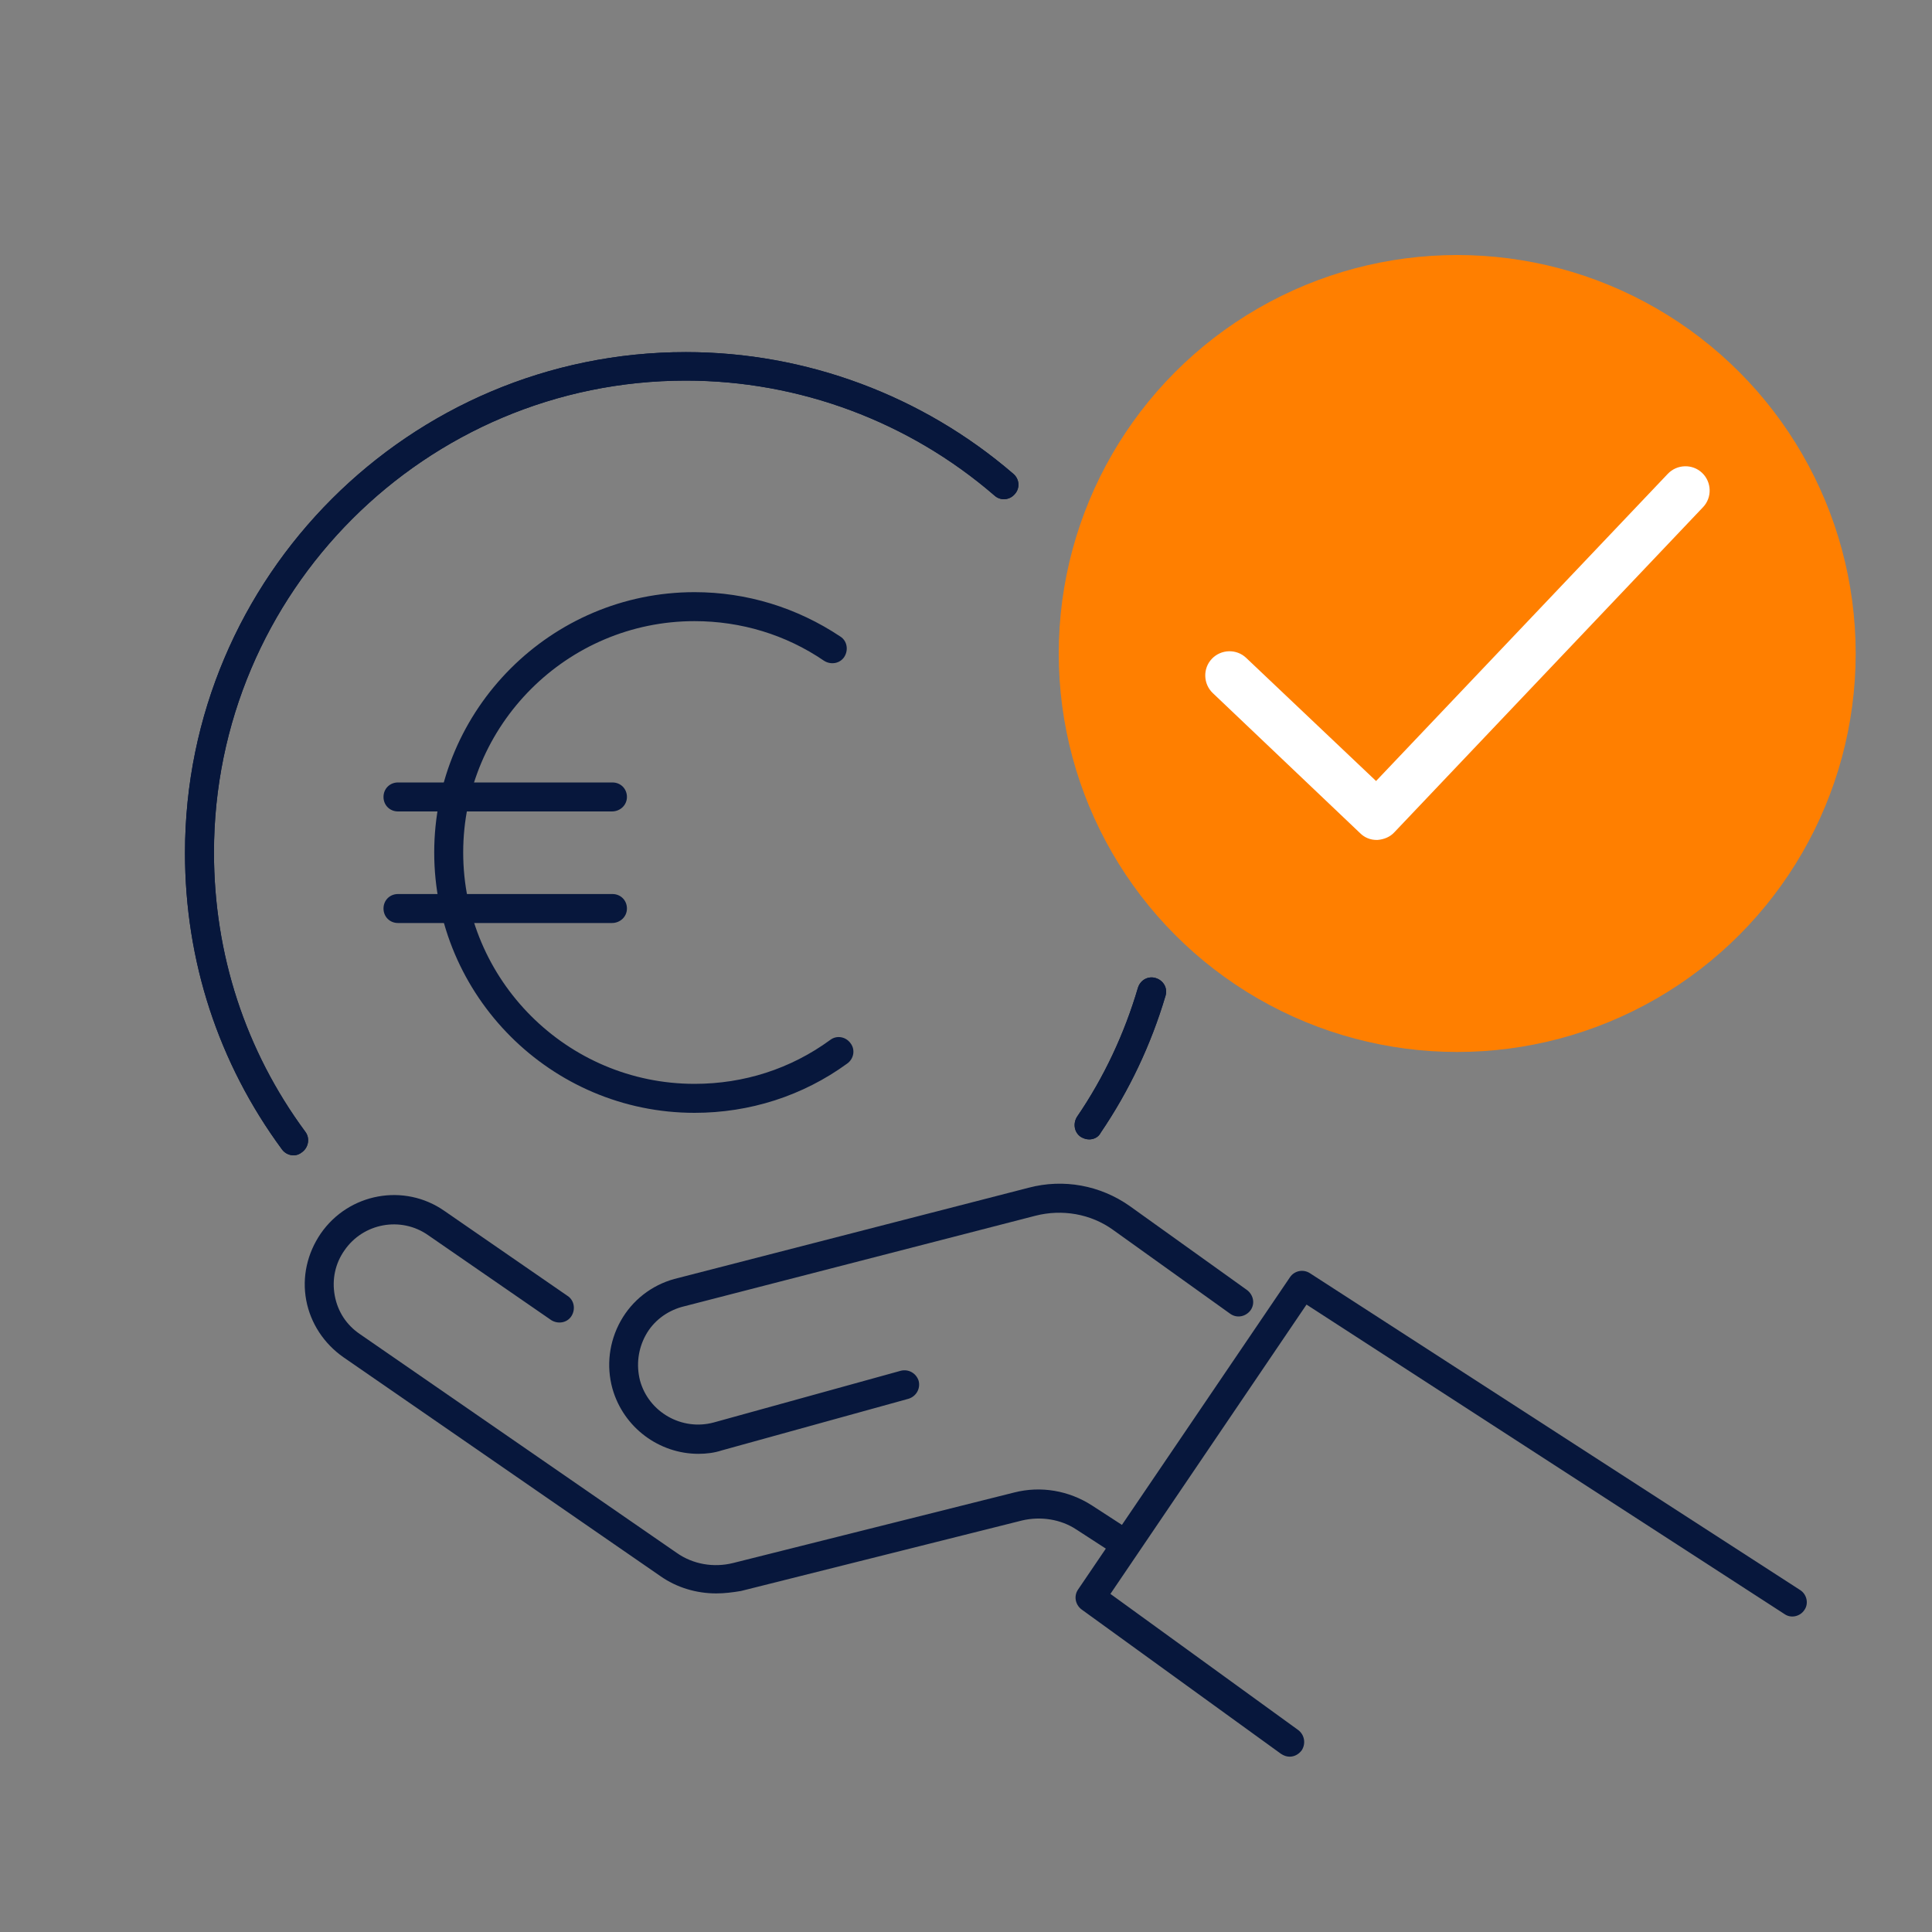
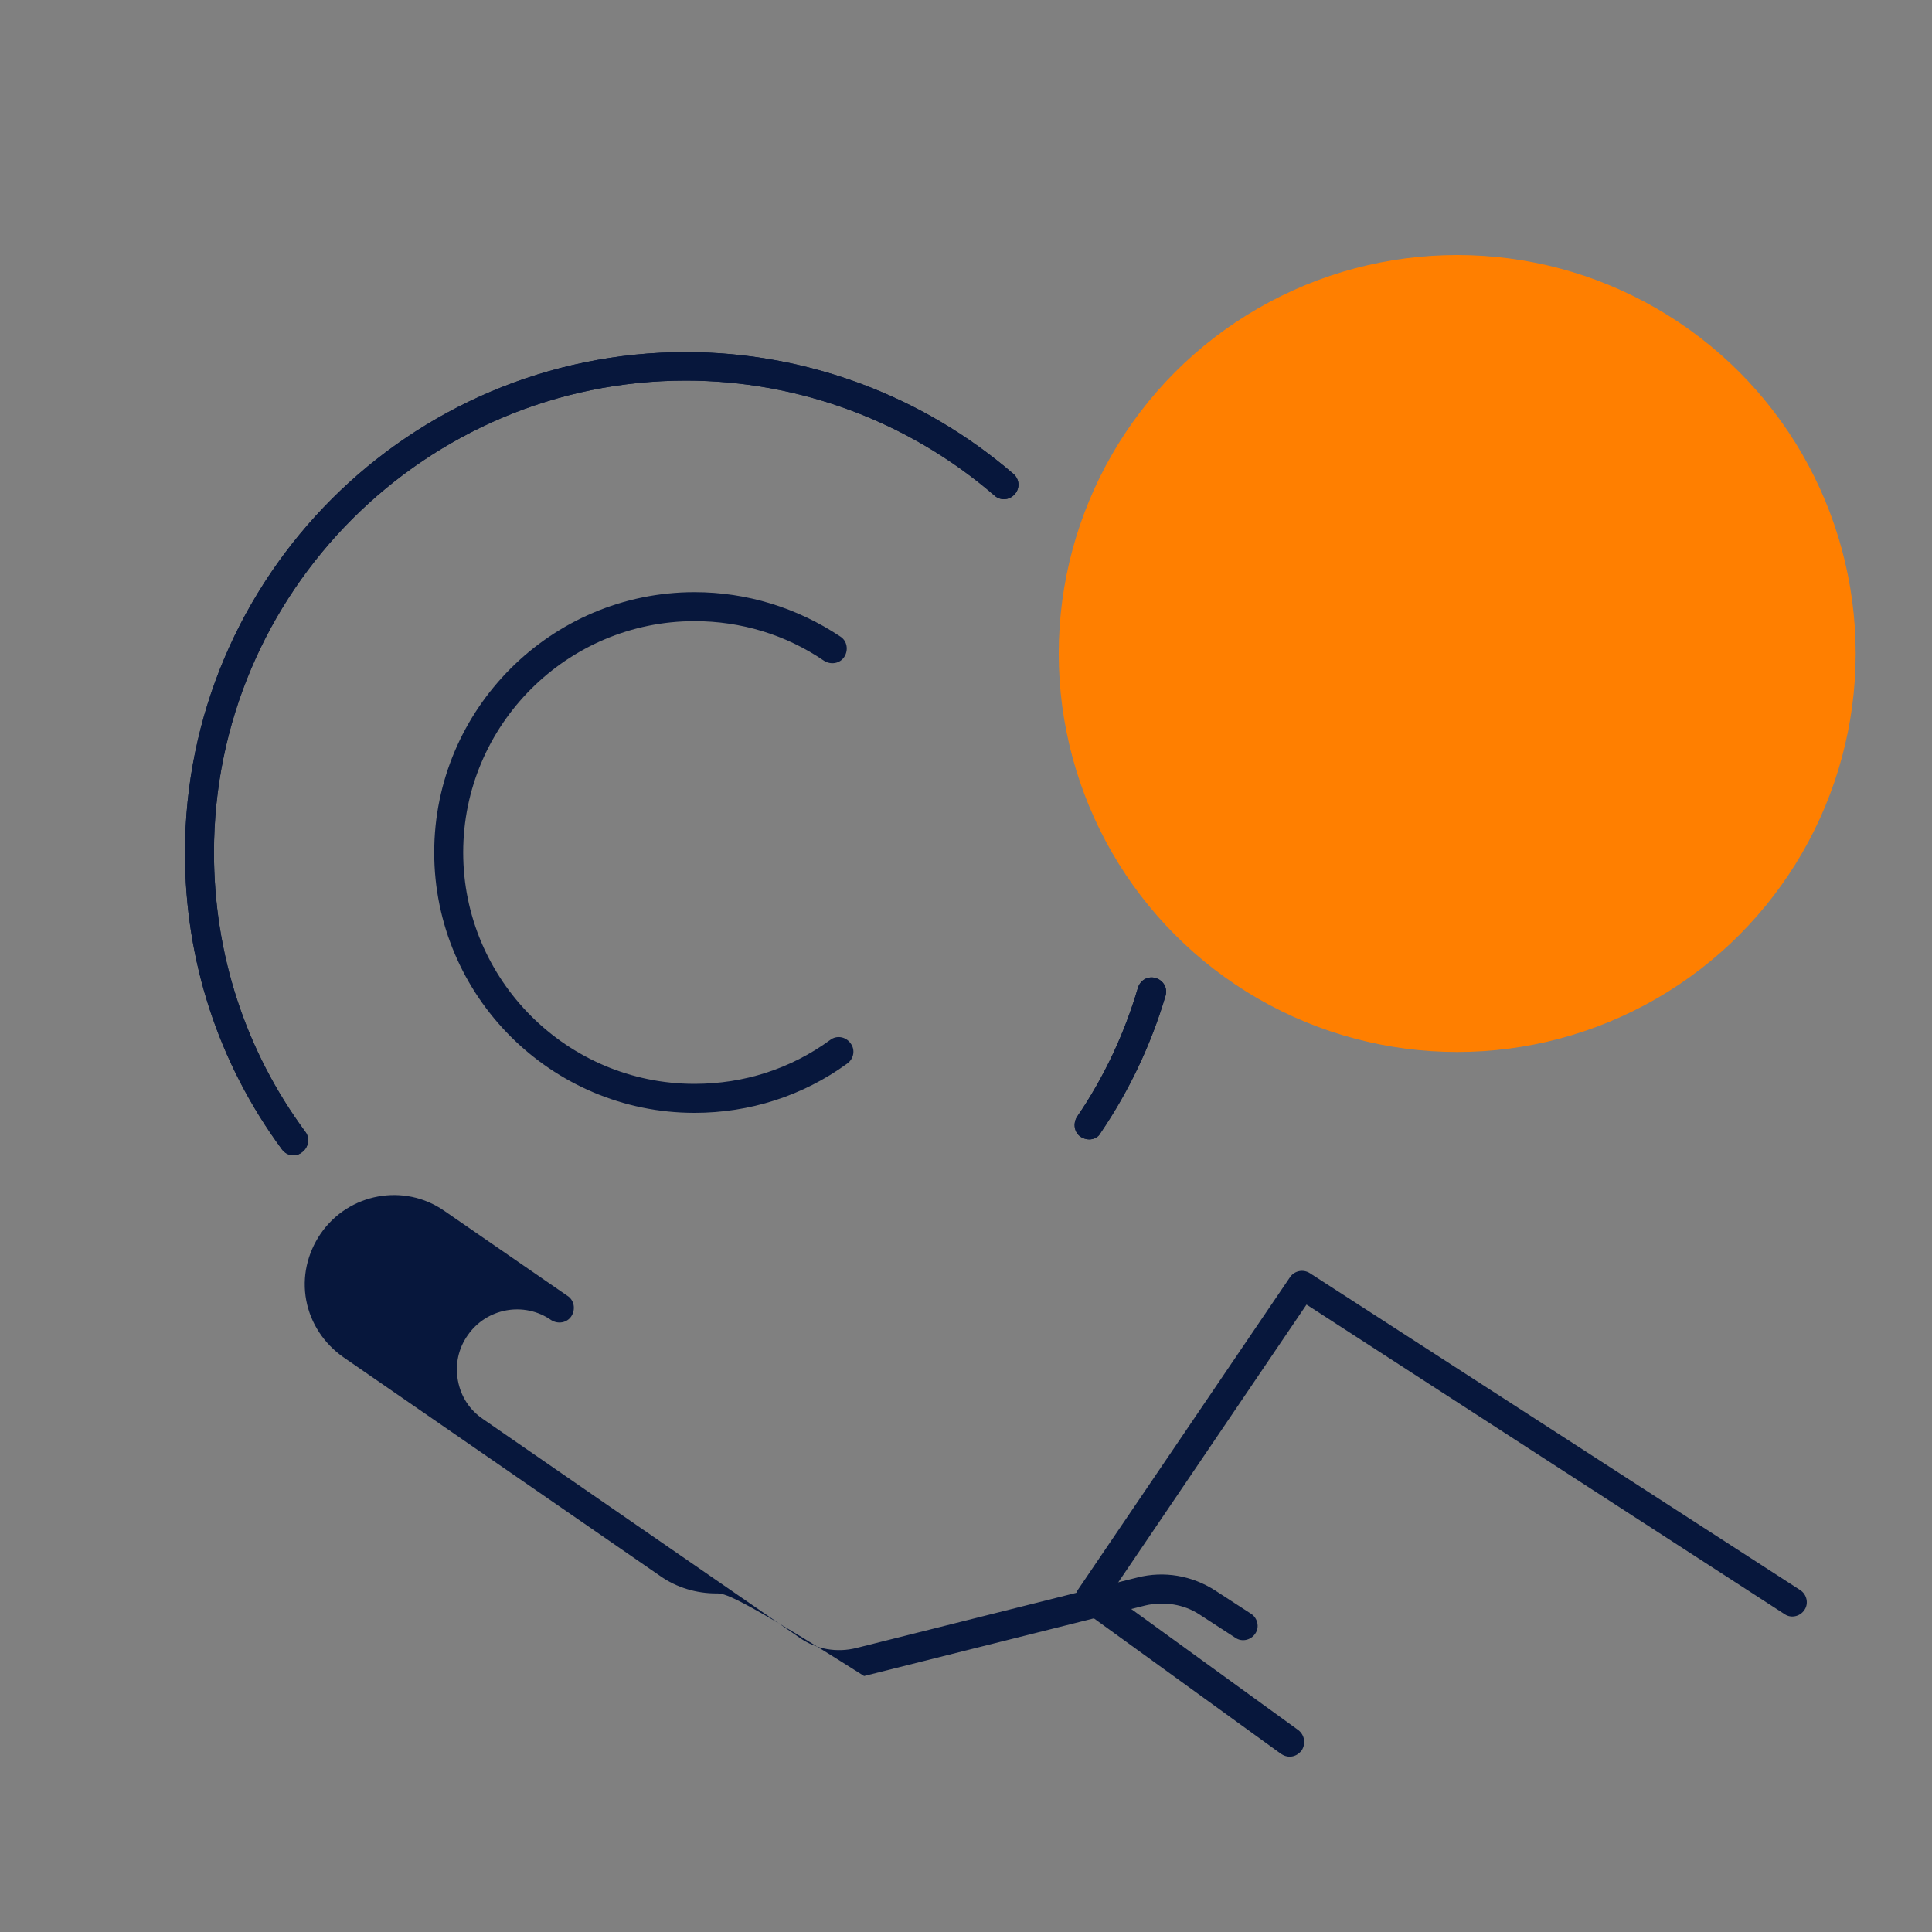
<svg xmlns="http://www.w3.org/2000/svg" version="1.1" id="Ebene_1" x="0px" y="0px" viewBox="0 0 400 400" style="enable-background:new 0 0 400 400;" xml:space="preserve">
  <rect x="0" y="0" width="400" height="400" fill="#808080" stroke="none" />
  <style type="text/css">
	.st0{fill:#07173C;}
	
		.st1{fill:none;stroke:#07173C;stroke-width:6;stroke-linecap:round;stroke-linejoin:round;stroke-miterlimit:10;stroke-dasharray:3,3;}
	.st2{fill:#FF7F00;}
	.st3{fill:#FFFFFF;}
</style>
-   <path class="st0" d="M144.6,301c-8.1,0-15.5-5.4-17.8-13.5c-1.3-4.7-0.7-9.7,1.7-14c2.4-4.3,6.4-7.4,11.1-8.7l73.4-18.9  c7.2-1.9,14.8-0.5,20.9,3.8l24.3,17.4c1.3,1,1.7,2.8,0.7,4.2c-1,1.3-2.8,1.7-4.2,0.7l-24.3-17.4c-4.6-3.3-10.5-4.3-16-2.9  l-73.3,18.9c-3.1,0.9-5.8,2.9-7.4,5.8s-2,6.2-1.2,9.4c1.8,6.6,8.7,10.5,15.3,8.7l38.7-10.7c1.6-0.4,3.2,0.5,3.7,2.1  c0.4,1.6-0.5,3.2-2.1,3.7l-38.7,10.7C147.9,300.8,146.2,301,144.6,301z" />
-   <path class="st0" d="M148.3,329.9c-4.1,0-8.2-1.2-11.6-3.6L71.1,281c-4-2.8-6.8-7-7.7-11.8c-0.9-4.8,0.2-9.7,3-13.8  c5.8-8.4,17.3-10.5,25.6-4.7l25.5,17.6c1.4,0.9,1.7,2.8,0.8,4.2c-0.9,1.4-2.8,1.7-4.2,0.8l-25.5-17.6c-5.6-3.9-13.4-2.5-17.3,3.2  c-1.9,2.7-2.6,6-2,9.3s2.4,6.1,5.2,8l65.6,45.3c3.4,2.4,7.7,3.1,11.7,2.1l58.2-14.6c5.5-1.4,11.3-0.4,16.1,2.7l7.4,4.8  c1.4,0.9,1.8,2.8,0.9,4.1c-0.9,1.4-2.8,1.8-4.1,0.9l-7.4-4.8c-3.3-2.2-7.5-2.8-11.3-1.9l-58.2,14.6  C151.6,329.7,149.9,329.9,148.3,329.9z" />
+   <path class="st0" d="M148.3,329.9c-4.1,0-8.2-1.2-11.6-3.6L71.1,281c-4-2.8-6.8-7-7.7-11.8c-0.9-4.8,0.2-9.7,3-13.8  c5.8-8.4,17.3-10.5,25.6-4.7l25.5,17.6c1.4,0.9,1.7,2.8,0.8,4.2c-0.9,1.4-2.8,1.7-4.2,0.8c-5.6-3.9-13.4-2.5-17.3,3.2  c-1.9,2.7-2.6,6-2,9.3s2.4,6.1,5.2,8l65.6,45.3c3.4,2.4,7.7,3.1,11.7,2.1l58.2-14.6c5.5-1.4,11.3-0.4,16.1,2.7l7.4,4.8  c1.4,0.9,1.8,2.8,0.9,4.1c-0.9,1.4-2.8,1.8-4.1,0.9l-7.4-4.8c-3.3-2.2-7.5-2.8-11.3-1.9l-58.2,14.6  C151.6,329.7,149.9,329.9,148.3,329.9z" />
  <path class="st0" d="M267,363.7c-0.6,0-1.2-0.2-1.8-0.6l-41.3-29.9c-1.3-1-1.6-2.8-0.7-4.1l43.9-64.7c0.9-1.3,2.7-1.7,4.1-0.8  l101.5,65.6c1.4,0.9,1.8,2.8,0.9,4.1c-0.9,1.4-2.8,1.8-4.1,0.9l-99-64.1l-40.6,59.9l38.9,28.2c1.3,1,1.6,2.8,0.7,4.2  C268.8,363.3,267.9,363.7,267,363.7z" />
  <g>
    <path class="st0" d="M143.8,230.4c-29.7,0-53.9-24.2-53.9-53.9s24.2-53.9,53.9-53.9c10.8,0,21.2,3.2,30.2,9.2   c1.4,0.9,1.7,2.8,0.8,4.2c-0.9,1.4-2.8,1.7-4.2,0.8c-7.9-5.4-17.2-8.2-26.8-8.2c-26.4,0-47.9,21.5-47.9,47.9s21.5,47.9,47.9,47.9   c10.2,0,19.9-3.1,28.1-9.1c1.3-1,3.2-0.7,4.2,0.7c1,1.3,0.7,3.2-0.7,4.2C166.2,226.9,155.2,230.4,143.8,230.4z" />
    <g>
-       <path class="st0" d="M126.7,168H82.4c-1.7,0-3-1.3-3-3s1.3-3,3-3h44.4c1.7,0,3,1.3,3,3S128.4,168,126.7,168z" />
-       <path class="st0" d="M126.7,191.1H82.4c-1.7,0-3-1.3-3-3s1.3-3,3-3h44.4c1.7,0,3,1.3,3,3S128.4,191.1,126.7,191.1z" />
-     </g>
+       </g>
  </g>
  <g>
    <path class="st0" d="M225.5,235.9c-0.6,0-1.2-0.2-1.7-0.5c-1.4-0.9-1.7-2.8-0.8-4.2c5.6-8.2,9.8-17.2,12.6-26.7   c0.5-1.6,2.1-2.5,3.7-2c1.6,0.5,2.5,2.1,2,3.7c-3,10.1-7.5,19.6-13.4,28.3C227.4,235.5,226.4,235.9,225.5,235.9z" />
    <path class="st0" d="M60.8,239.2c-0.9,0-1.8-0.4-2.4-1.2c-13.2-17.9-20.1-39.1-20.1-61.4c0-57.2,46.5-103.7,103.7-103.7   c24.9,0,49,9,67.8,25.2c1.3,1.1,1.4,3,0.3,4.2c-1.1,1.3-3,1.4-4.2,0.3c-17.7-15.3-40.4-23.8-63.9-23.8c-53.9,0-97.7,43.8-97.7,97.7   c0,21,6.5,41,18.9,57.8c1,1.3,0.7,3.2-0.6,4.2C62,239,61.4,239.2,60.8,239.2z" />
  </g>
  <g>
    <path class="st0" d="M225.5,235.9c-0.6,0-1.2-0.2-1.7-0.5c-1.4-0.9-1.7-2.8-0.8-4.2c5.6-8.2,9.8-17.2,12.6-26.7   c0.5-1.6,2.1-2.5,3.7-2c1.6,0.5,2.5,2.1,2,3.7c-3,10.1-7.5,19.6-13.4,28.3C227.4,235.5,226.4,235.9,225.5,235.9z" />
    <path class="st0" d="M60.8,239.2c-0.9,0-1.8-0.4-2.4-1.2c-13.2-17.9-20.1-39.1-20.1-61.4c0-57.2,46.5-103.7,103.7-103.7   c24.9,0,49,9,67.8,25.2c1.3,1.1,1.4,3,0.3,4.2c-1.1,1.3-3,1.4-4.2,0.3c-17.7-15.3-40.4-23.8-63.9-23.8c-53.9,0-97.7,43.8-97.7,97.7   c0,21,6.5,41,18.9,57.8c1,1.3,0.7,3.2-0.6,4.2C62,239,61.4,239.2,60.8,239.2z" />
  </g>
  <circle class="st2" cx="301.7" cy="135.3" r="82.5" />
-   <path class="st3" d="M285,173.9c-1.3,0-2.5-0.5-3.4-1.4l-30.5-29c-2-1.9-2.1-5.1-0.2-7.1c1.9-2,5.1-2.1,7.1-0.2l26.9,25.5l60.4-63.6  c1.9-2,5.1-2.1,7.1-0.2c2,1.9,2.1,5.1,0.2,7.1l-63.9,67.3c-0.9,1-2.2,1.5-3.5,1.6C285.1,173.9,285,173.9,285,173.9z" />
</svg>